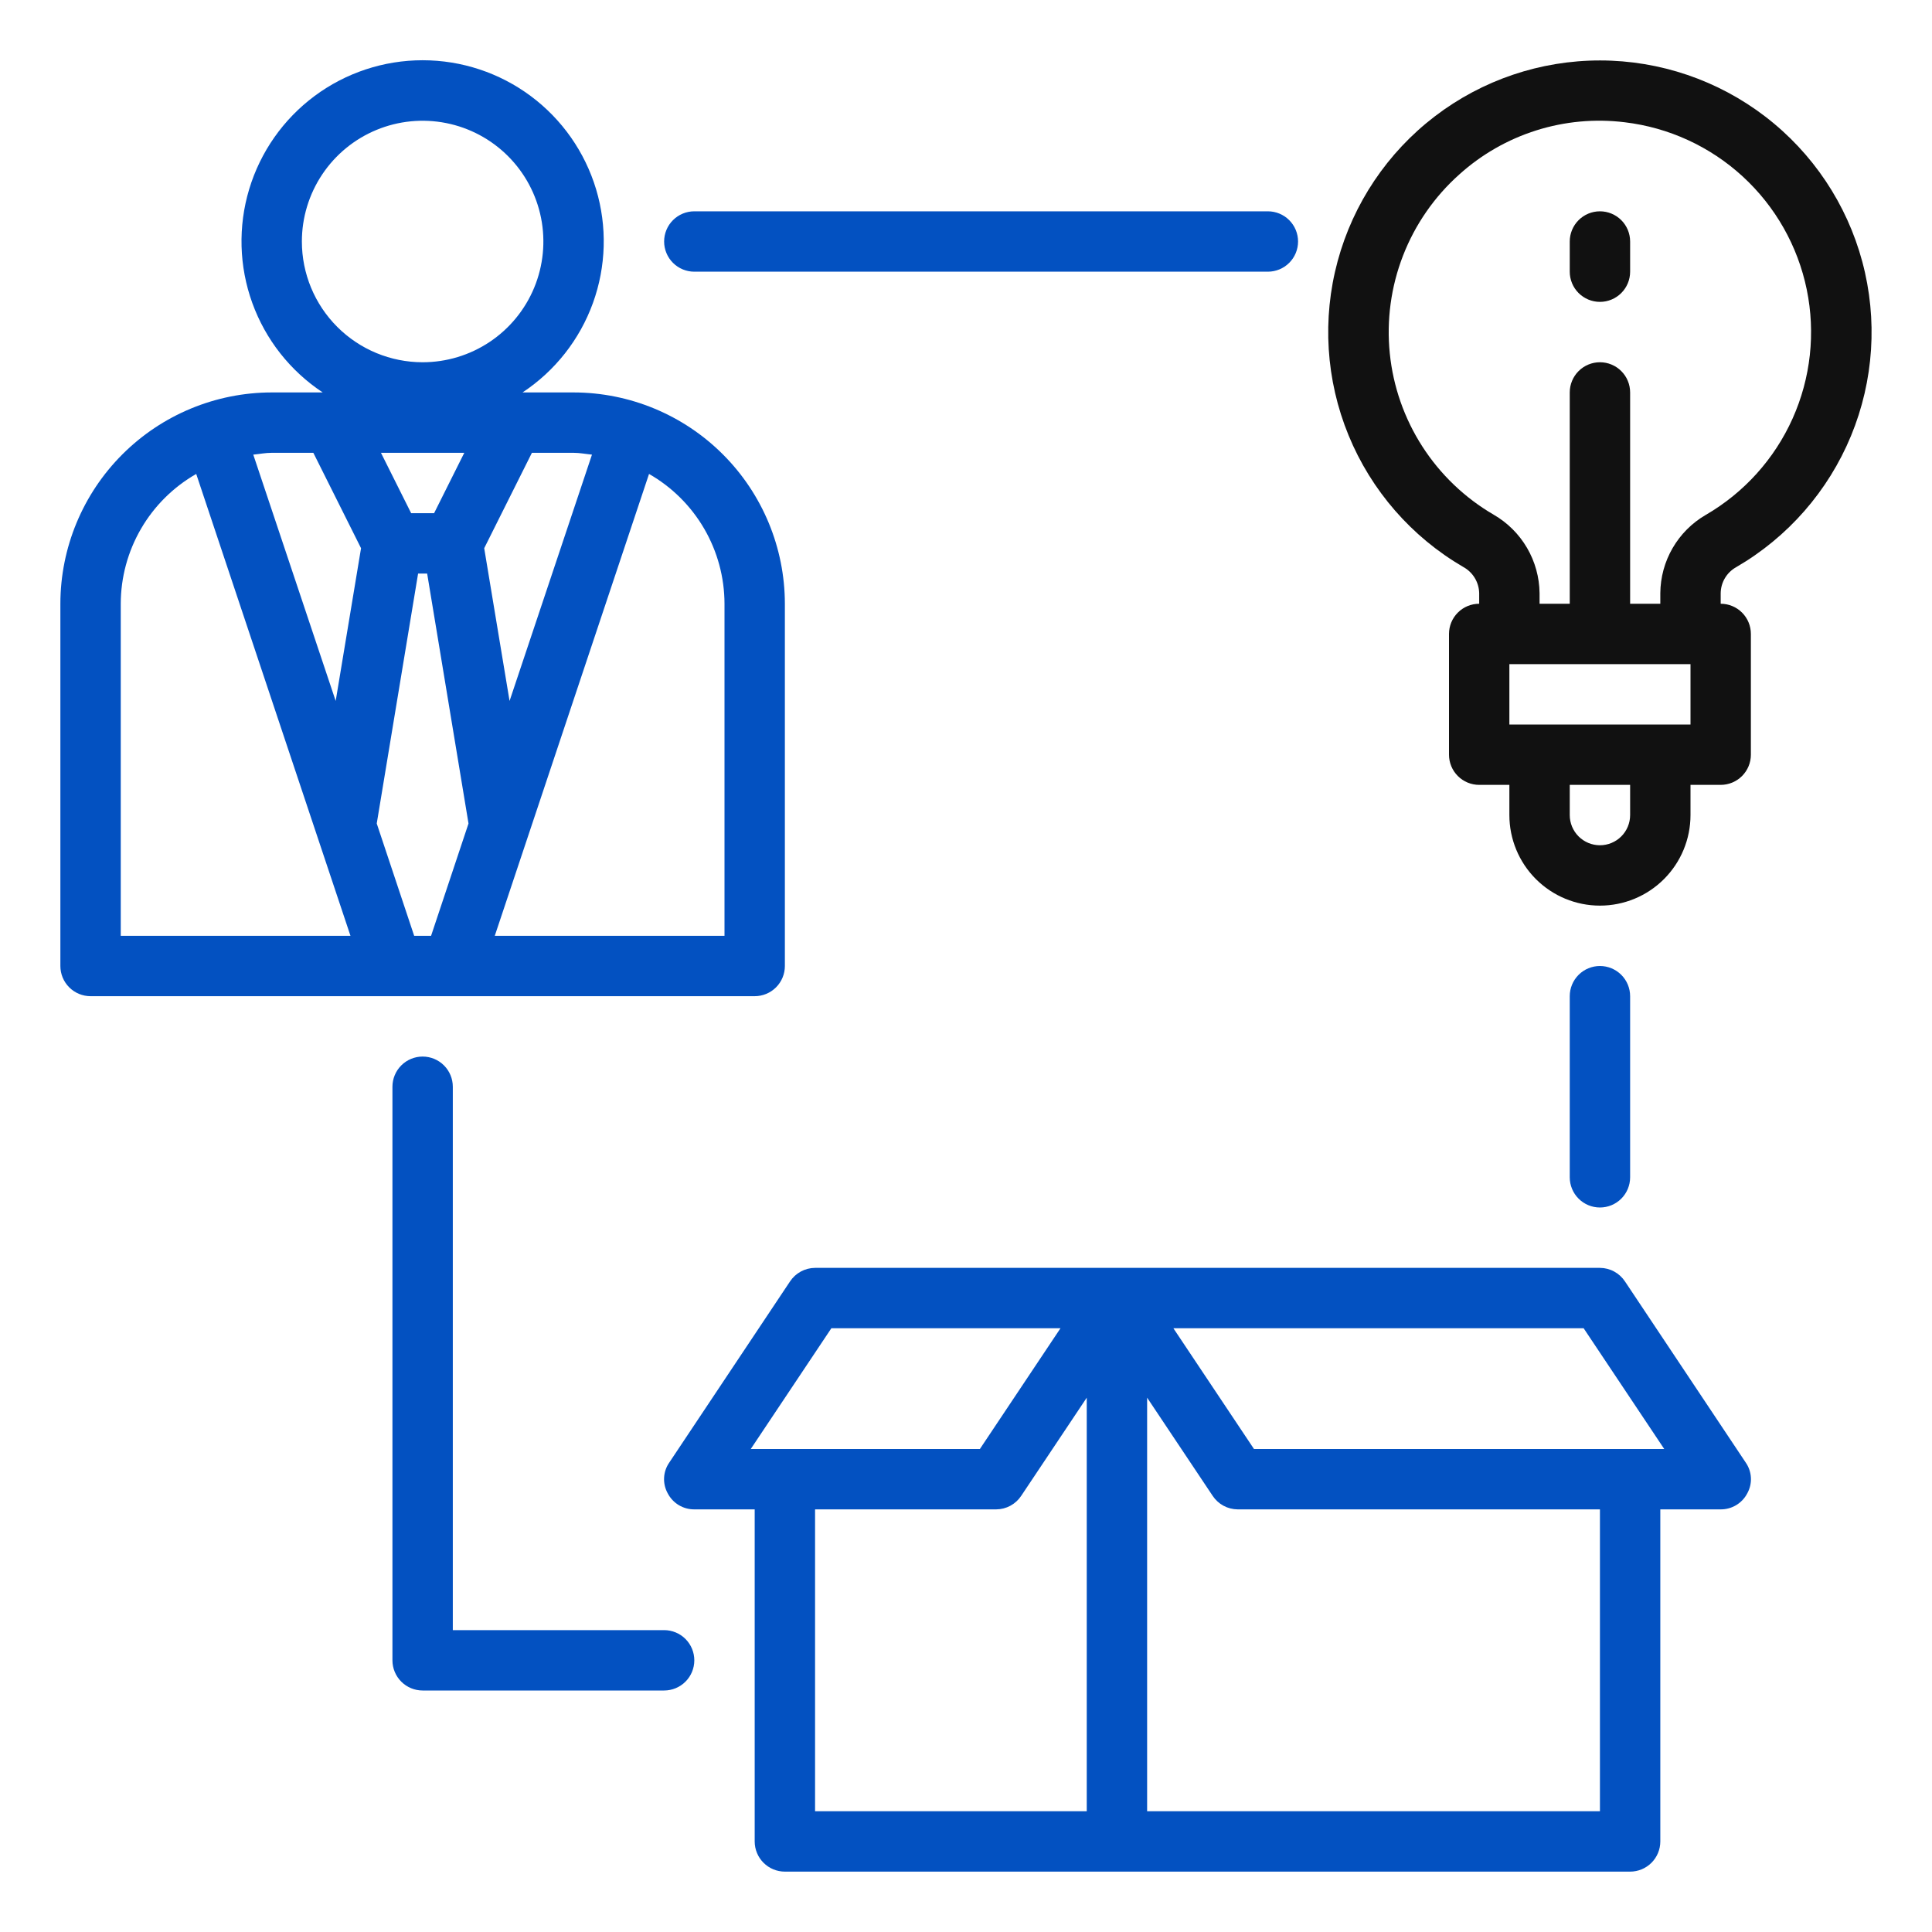
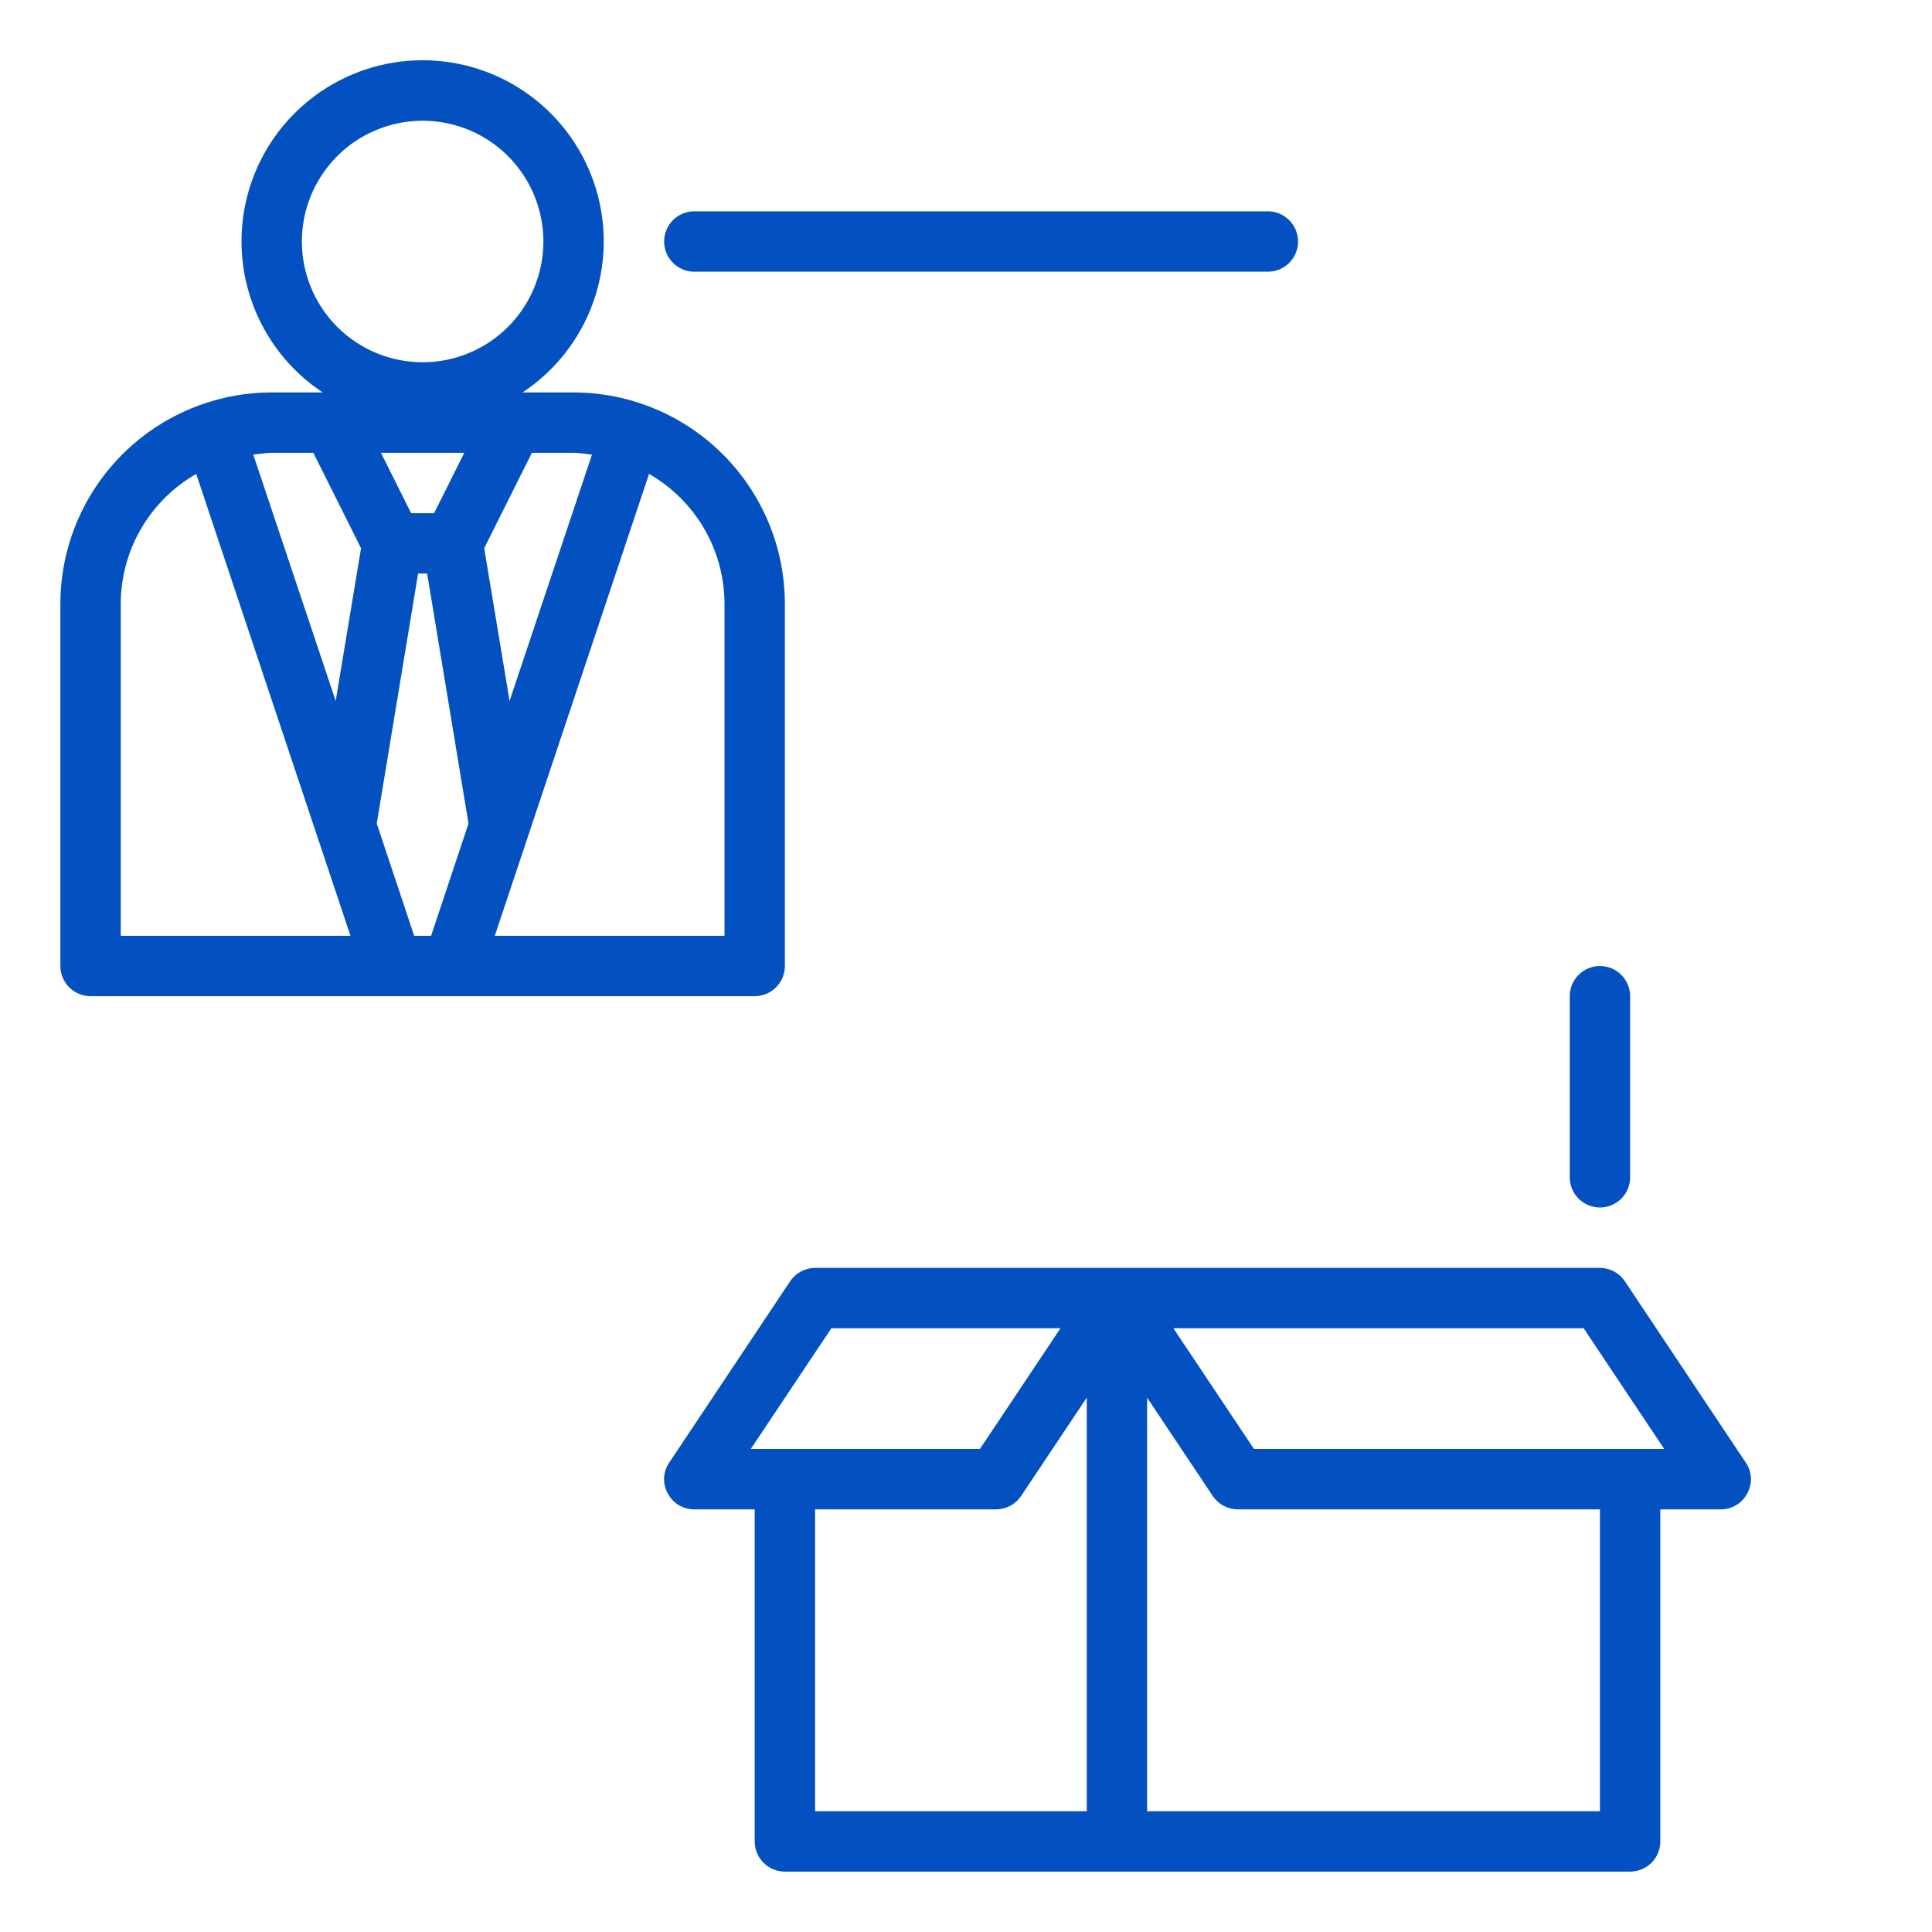
<svg xmlns="http://www.w3.org/2000/svg" width="512" height="512" viewBox="0 0 512 512" fill="none">
  <path d="M462.64 387.6L430.64 339.6C429.916 338.5 428.93 337.595 427.772 336.967C426.614 336.339 425.318 336.007 424 336H216C214.683 336.007 213.387 336.339 212.229 336.967C211.07 337.595 210.085 338.5 209.36 339.6L177.36 387.6C176.535 388.786 176.06 390.18 175.99 391.623C175.919 393.065 176.255 394.499 176.96 395.76C177.629 397.047 178.641 398.123 179.883 398.872C181.125 399.62 182.55 400.01 184 400H200V488C200 490.122 200.843 492.157 202.344 493.657C203.844 495.157 205.879 496 208 496H432C434.122 496 436.157 495.157 437.657 493.657C439.158 492.157 440 490.122 440 488V400H456C457.451 400.01 458.875 399.62 460.118 398.872C461.36 398.123 462.371 397.047 463.04 395.76C463.746 394.499 464.082 393.065 464.011 391.623C463.94 390.18 463.465 388.786 462.64 387.6ZM198.96 384L220.32 352H281.04L259.68 384H198.96ZM288 480H216V400H264C265.318 399.993 266.614 399.661 267.772 399.033C268.93 398.405 269.916 397.5 270.64 396.4L288 370.4V480ZM424 480H304V370.4L321.36 396.4C322.085 397.5 323.07 398.405 324.229 399.033C325.387 399.661 326.683 399.993 328 400H424V480ZM332.32 384L310.96 352H419.68L441.04 384H332.32Z" fill="#0351C1" />
  <path d="M424 320C421.878 320 419.843 319.157 418.343 317.657C416.843 316.157 416 314.122 416 312V264C416 261.878 416.843 259.843 418.343 258.343C419.843 256.843 421.878 256 424 256C426.122 256 428.157 256.843 429.657 258.343C431.157 259.843 432 261.878 432 264V312C432 314.122 431.157 316.157 429.657 317.657C428.157 319.157 426.122 320 424 320Z" fill="#0351C1" />
-   <path d="M424 56C421.878 56 419.843 56.843 418.343 58.343C416.843 59.843 416 61.878 416 64V72C416 74.122 416.843 76.157 418.343 77.657C419.843 79.157 421.878 80 424 80C426.122 80 428.157 79.157 429.657 77.657C431.157 76.157 432 74.122 432 72V64C432 61.878 431.157 59.843 429.657 58.343C428.157 56.843 426.122 56 424 56Z" fill="#111111" />
-   <path d="M460.08 150.32C473.781 142.383 484.484 130.151 490.531 115.517C496.579 100.884 497.633 84.665 493.533 69.371C489.432 54.078 480.404 40.563 467.847 30.918C455.289 21.273 439.903 16.036 424.069 16.019C408.235 16.001 392.837 21.204 380.258 30.821C367.68 40.438 358.622 53.933 354.487 69.218C350.353 84.502 351.372 100.723 357.387 115.37C363.402 130.017 374.077 142.273 387.76 150.24C389.018 150.923 390.072 151.927 390.817 153.149C391.561 154.372 391.97 155.769 392 157.2V160C389.879 160 387.844 160.843 386.344 162.343C384.843 163.843 384 165.878 384 168V200C384 202.122 384.843 204.156 386.344 205.657C387.844 207.157 389.879 208 392 208H400V216C400 222.365 402.529 228.47 407.03 232.97C411.531 237.471 417.635 240 424 240C430.366 240 436.47 237.471 440.971 232.97C445.472 228.47 448 222.365 448 216V208H456C458.122 208 460.157 207.157 461.657 205.657C463.158 204.156 464 202.122 464 200V168C464 165.878 463.158 163.843 461.657 162.343C460.157 160.843 458.122 160 456 160V157.2C456.017 155.796 456.403 154.421 457.119 153.213C457.835 152.006 458.856 151.008 460.08 150.32V150.32ZM432 216C432 218.122 431.158 220.156 429.657 221.657C428.157 223.157 426.122 224 424 224C421.879 224 419.844 223.157 418.344 221.657C416.843 220.156 416 218.122 416 216V208H432V216ZM448 192H400V176H448V192ZM452 136.48C448.374 138.596 445.361 141.618 443.257 145.251C441.153 148.884 440.031 153.002 440 157.2V160H432V104C432 101.878 431.158 99.843 429.657 98.343C428.157 96.843 426.122 96 424 96C421.879 96 419.844 96.843 418.344 98.343C416.843 99.843 416 101.878 416 104V160H408V157.2C407.954 152.976 406.808 148.836 404.676 145.189C402.544 141.542 399.499 138.513 395.84 136.4C388.202 131.952 381.726 125.759 376.94 118.328C372.155 110.896 369.196 102.438 368.307 93.644C367.417 84.85 368.622 75.97 371.822 67.731C375.023 59.492 380.128 52.127 386.72 46.24C392.61 40.927 399.572 36.941 407.136 34.553C414.699 32.165 422.688 31.431 430.56 32.4C442.235 33.787 453.177 38.813 461.836 46.766C470.495 54.719 476.431 65.195 478.803 76.71C481.175 88.225 479.863 100.195 475.052 110.923C470.242 121.65 462.177 130.592 452 136.48V136.48Z" fill="#111111" />
  <path d="M152 104H138.48C147.085 98.308 153.627 89.996 157.137 80.294C160.647 70.593 160.937 60.019 157.966 50.139C154.994 40.259 148.918 31.6 140.639 25.444C132.359 19.289 122.317 15.965 112 15.965C101.683 15.965 91.641 19.289 83.361 25.444C75.082 31.6 69.006 40.259 66.034 50.139C63.063 60.019 63.353 70.593 66.863 80.294C70.373 89.996 76.915 98.308 85.52 104H72C57.153 104.017 42.919 109.922 32.421 120.421C21.922 130.919 16.017 145.153 16 160V256C16 258.122 16.843 260.157 18.343 261.657C19.843 263.157 21.878 264 24 264H200C202.122 264 204.157 263.157 205.657 261.657C207.157 260.157 208 258.122 208 256V160C207.983 145.153 202.078 130.919 191.579 120.421C181.081 109.922 166.847 104.017 152 104V104ZM80 64C80 57.671 81.877 51.484 85.393 46.222C88.909 40.959 93.907 36.858 99.754 34.436C105.601 32.014 112.035 31.38 118.243 32.615C124.45 33.849 130.152 36.897 134.627 41.373C139.103 45.848 142.15 51.55 143.385 57.757C144.62 63.964 143.986 70.399 141.564 76.246C139.142 82.093 135.041 87.091 129.778 90.607C124.516 94.123 118.329 96 112 96C103.513 96 95.374 92.629 89.373 86.627C83.371 80.626 80 72.487 80 64ZM123.04 120L115.04 136H108.96L100.96 120H123.04ZM32 248V160C32.013 153.013 33.869 146.154 37.381 140.114C40.892 134.074 45.935 129.068 52 125.6L92.88 248H32ZM88.96 185.76L67.12 120.48C68.8 120.32 70.32 120 72 120H83.04L95.68 145.28L88.96 185.76ZM114.24 248H109.76L99.84 218.24L110.8 152H113.2L124.16 218.24L114.24 248ZM140.96 120H152C153.68 120 155.2 120.32 156.88 120.48L135.04 185.76L128.32 145.28L140.96 120ZM192 248H131.12L172 125.6C178.065 129.068 183.108 134.074 186.619 140.114C190.131 146.154 191.987 153.013 192 160V248Z" fill="#0351C1" />
  <path d="M336 56H184C181.878 56 179.843 56.843 178.343 58.343C176.843 59.843 176 61.878 176 64C176 66.122 176.843 68.157 178.343 69.657C179.843 71.157 181.878 72 184 72H336C338.122 72 340.157 71.157 341.657 69.657C343.157 68.157 344 66.122 344 64C344 61.878 343.157 59.843 341.657 58.343C340.157 56.843 338.122 56 336 56Z" fill="#0351C1" />
-   <path d="M176 448H112C109.878 448 107.843 447.157 106.343 445.657C104.843 444.157 104 442.122 104 440V288C104 285.878 104.843 283.843 106.343 282.343C107.843 280.843 109.878 280 112 280C114.122 280 116.157 280.843 117.657 282.343C119.157 283.843 120 285.878 120 288V432H176C178.122 432 180.157 432.843 181.657 434.343C183.157 435.843 184 437.878 184 440C184 442.122 183.157 444.157 181.657 445.657C180.157 447.157 178.122 448 176 448Z" fill="#0351C1" />
</svg>